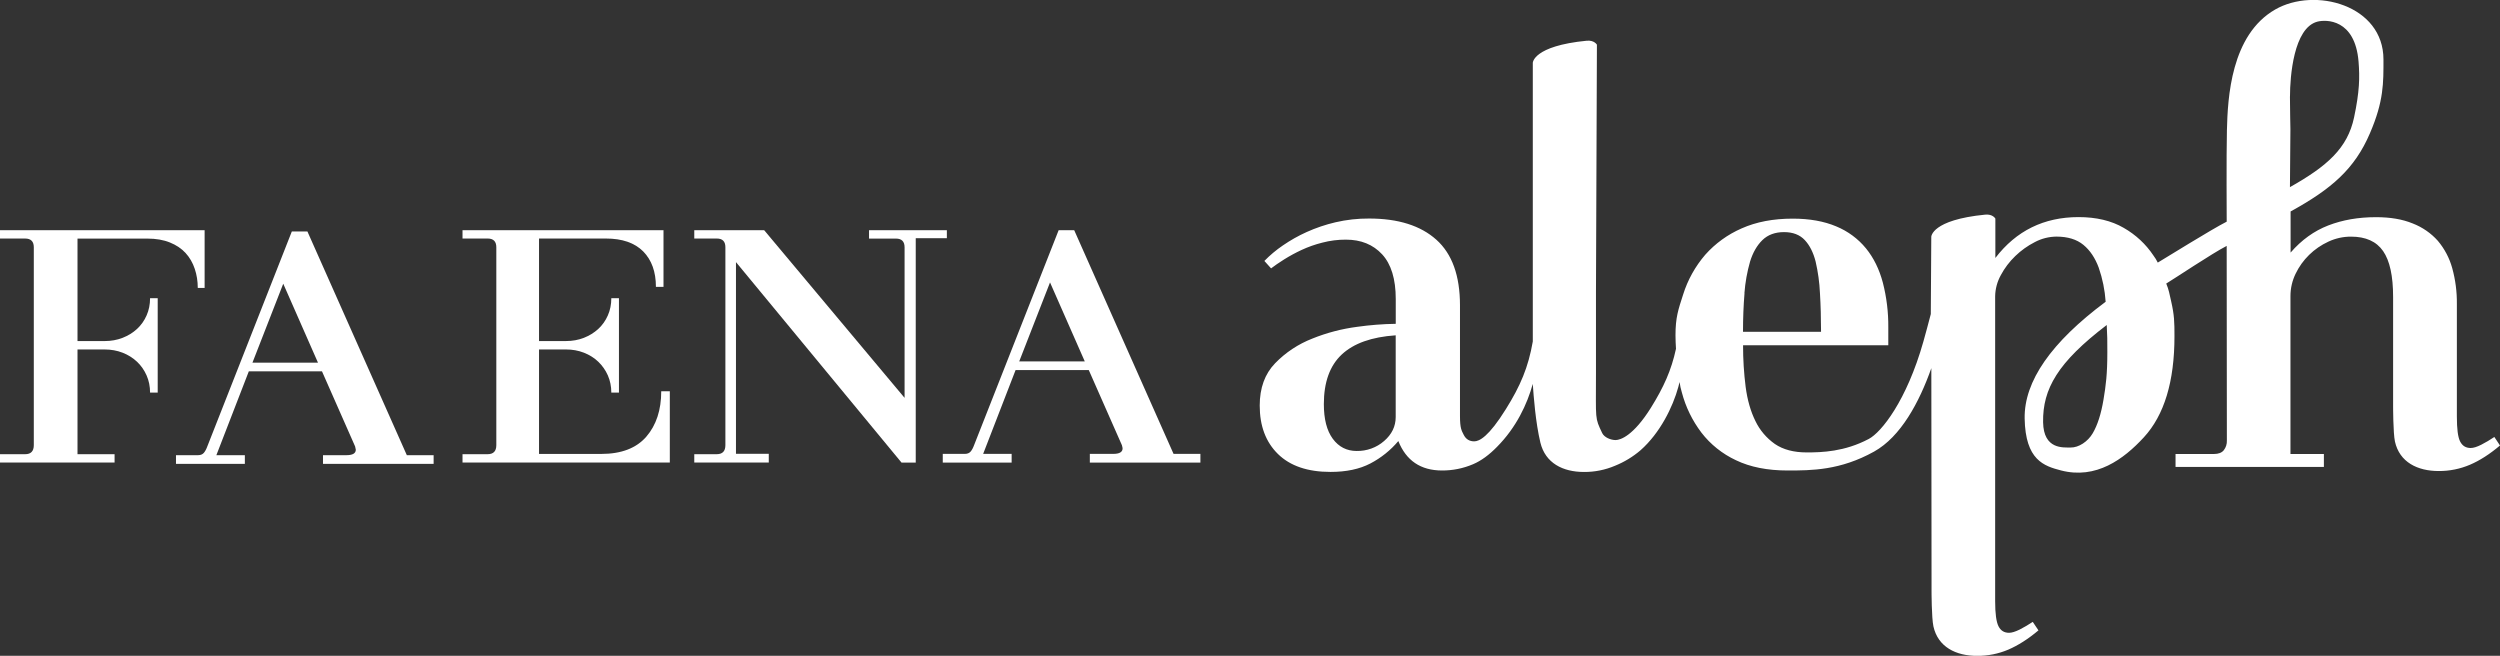
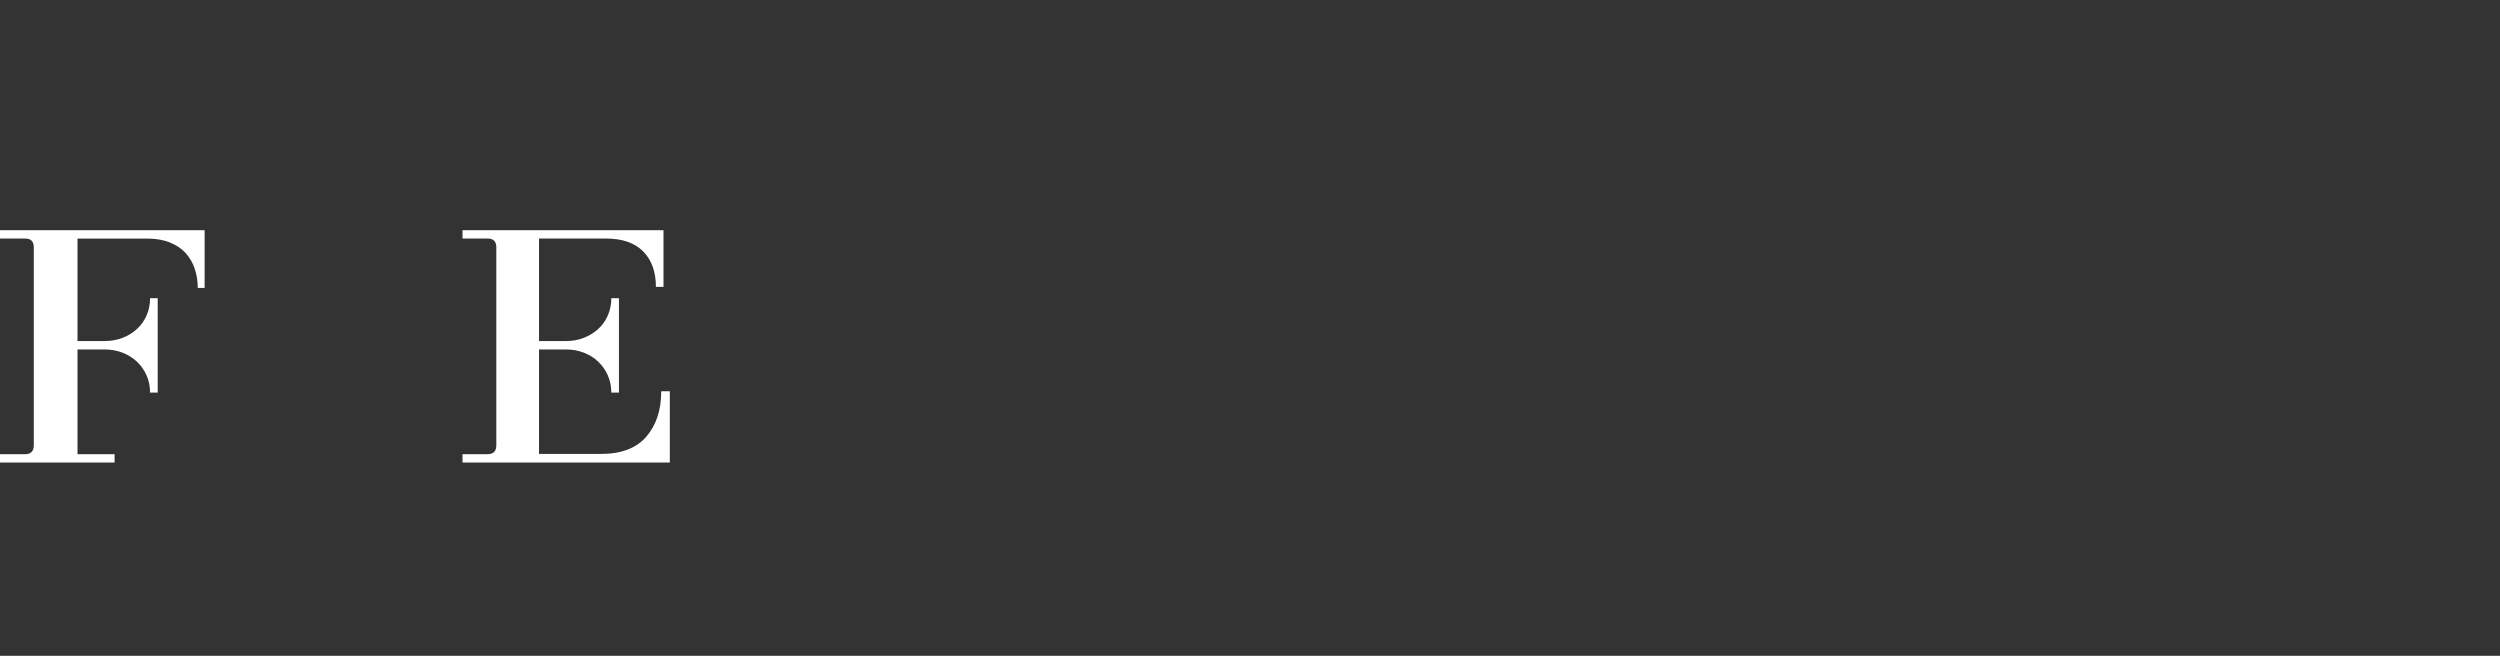
<svg xmlns="http://www.w3.org/2000/svg" width="1929" height="506" viewBox="0 0 1929 506" fill="none">
  <rect x="0" y="0" width="1929" height="506" fill="#333333" stroke="none" />
  <path d="M157.883 222.148V177.611H0V184.058H19.421C23.849 184.058 26.084 186.312 26.084 190.782V343.498C26.084 348.125 23.849 350.459 19.421 350.459H0V356.906H88.408V350.459H59.805V269.651H80.77C85.686 269.651 90.317 270.482 94.583 272.143C98.849 273.805 102.547 276.138 105.716 279.105C108.885 282.111 111.322 285.631 113.11 289.665C114.898 293.739 115.791 298.169 115.791 302.955H121.683V230.098H115.791C115.791 234.924 114.898 239.354 113.11 243.388C111.322 247.462 108.844 250.943 105.716 253.83C102.547 256.717 98.849 259.012 94.583 260.673C90.317 262.334 85.726 263.165 80.77 263.165H59.805V184.097H113.719C120.383 184.097 126.152 185.086 131.108 187.104C136.025 189.081 140.087 191.81 143.256 195.291C146.425 198.772 148.741 202.846 150.285 207.474C151.829 212.101 152.601 217.006 152.601 222.148H157.883Z" fill="white" />
-   <path d="M194.782 279.859L218.549 218.907L245.364 279.859H194.782ZM237.198 178.602H225.172L160.044 344.252C159.191 346.585 158.257 348.326 157.241 349.473C156.225 350.62 154.763 351.213 152.894 351.213H135.789V357.937H188.931V351.213H166.951L191.978 286.543H248.452L274.008 344.489C274.333 345.834 274.536 346.665 274.536 346.981C274.536 349.789 272.139 351.213 267.385 351.213H249.224V357.937H334.585V351.213H313.905L237.198 178.602Z" fill="white" />
  <path d="M498.711 336.923C491.032 345.783 479.453 350.253 463.973 350.253H415.91V269.643H436.712C441.668 269.643 446.259 270.474 450.525 272.135C454.791 273.796 458.489 276.13 461.617 279.096C464.745 282.102 467.224 285.623 469.011 289.657C470.799 293.731 471.693 298.161 471.693 302.947H477.584V230.09H471.693C471.693 234.915 470.799 239.345 469.011 243.38C467.224 247.454 464.745 250.934 461.617 253.822C458.448 256.709 454.751 259.003 450.525 260.664C446.259 262.326 441.668 263.156 436.712 263.156H415.91V184.049H467.508C480.103 184.049 489.691 187.372 496.273 193.977C502.814 200.622 506.105 209.72 506.105 221.348H511.956V177.602H356.876V184.049H376.297C380.725 184.049 382.96 186.304 382.96 190.774V343.489C382.96 348.117 380.725 350.451 376.297 350.451H356.876V356.898H516.831V301.919H510.209C510.209 316.395 506.349 328.063 498.711 336.923Z" fill="white" />
-   <path d="M670.628 184.089H691.308C695.736 184.089 697.971 186.344 697.971 190.813V306.981L589.614 177.602H535.7V184.049H553.089C557.518 184.049 559.712 186.304 559.712 190.774V343.489C559.712 348.117 557.477 350.451 553.089 350.451H535.7V356.898H593.19V350.174H567.878V202.244L695.614 356.937H706.584V183.812H730.596V177.602H670.546V184.089H670.628Z" fill="white" />
-   <path d="M786.43 278.859L810.197 217.907L837.012 278.859H786.43ZM905.512 350.213L828.846 177.602H816.861L751.692 343.252C750.839 345.585 749.905 347.326 748.889 348.473C747.873 349.62 746.411 350.213 744.542 350.213H727.437V356.937H780.579V350.213H758.599L783.626 285.543H840.1L865.656 343.489C866.021 344.794 866.184 345.625 866.184 345.981C866.184 348.789 863.787 350.213 859.033 350.213H840.913V356.937H926.233V350.213H905.512Z" fill="white" />
  <g clip-path="url(#clip0)">
-     <path d="M1766.96 74.349C1766.96 59.079 1769.75 21.6 1788.03 16.727C1794.73 14.945 1817.18 14.522 1819.86 47.559C1820.85 59.86 1820.63 70.574 1816.41 90.57C1811.38 114.414 1795.58 128.269 1766.92 144.392L1767.28 99.804C1767.28 99.804 1766.92 81.906 1766.92 74.349H1766.96ZM1623.06 308.341C1621.22 319.377 1618.45 328.036 1614.74 334.316C1611.06 340.637 1603.97 345.453 1597.57 345.315C1592.1 345.169 1576.82 347.015 1576.45 325.791C1576.07 300.018 1587.8 279.575 1625.56 250.776C1626.02 258.749 1626.02 262.767 1626.02 271.675C1626.02 288.865 1624.9 297.326 1623.06 308.333V308.341ZM1076.92 321.804C1076.92 328.988 1073.91 335.154 1067.99 340.271C1062.19 345.362 1054.61 348.116 1046.79 347.975C1039.16 347.975 1033 344.835 1028.37 338.555C1023.74 332.274 1021.48 323.342 1021.48 311.806C1021.48 294.901 1026.09 282.143 1035.3 273.53C1044.51 264.918 1058.39 259.985 1076.92 258.732V321.804ZM1346 226.2C1346.62 217.945 1348.08 209.77 1350.36 201.794C1352.5 194.874 1355.67 189.353 1359.89 185.231C1364.08 181.163 1369.67 179.097 1376.53 179.097C1383.39 179.097 1388.73 181.147 1392.56 185.231C1396.39 189.315 1399.16 194.871 1400.93 201.794C1402.79 209.818 1403.91 217.985 1404.28 226.2C1404.84 235.588 1405.12 245.513 1405.12 256.031H1344.9C1344.9 245.513 1345.29 235.588 1346.07 226.2H1346ZM1924.64 337.164C1921.4 339.367 1918.02 341.369 1914.52 343.159C1911.17 344.835 1908.51 345.673 1906.38 345.673C1902.67 345.673 1899.97 344.046 1898.23 340.637C1896.49 337.229 1895.72 330.875 1895.72 321.357V234.473C1895.82 225.137 1894.61 215.831 1892.12 206.814C1890 199.147 1886.23 192.002 1881.07 185.849C1875.79 179.915 1869.12 175.302 1861.62 172.402C1853.71 169.148 1844.22 167.54 1833.14 167.578C1819.71 167.578 1807.5 169.698 1796.52 173.939C1785.55 178.181 1775.85 185.166 1767.42 194.896V163.168C1799 145.816 1816.84 130.384 1828.63 102.862C1839.4 77.92 1839.08 63.814 1839.08 45.916C1839.08 3.825 1786.05 -10.217 1755.52 7.347C1721.32 27.01 1718.9 75.496 1718.29 100.471C1717.83 119.027 1718.12 171.027 1718.12 171.027C1706.29 177.031 1670.83 199.15 1664.94 202.616C1664 200.694 1662.88 198.863 1661.59 197.149C1655.76 188.386 1647.89 181.072 1638.62 175.794C1629.13 170.27 1617.5 167.513 1603.8 167.513C1577.12 167.513 1555.73 178.026 1539.62 199.053V168.66C1539.62 168.66 1537.64 165.031 1531.79 165.617C1490.28 169.685 1490.18 182.701 1490.18 182.701L1489.81 242.316C1487.9 249.735 1485.91 257.04 1484.07 263.589C1471.17 309.203 1451.65 333.625 1441.9 338.717C1423.25 348.569 1405.72 349.09 1394.1 349.09C1384.05 349.09 1375.87 346.926 1369.51 342.582C1363.03 338.02 1357.85 331.927 1354.48 324.88C1350.79 317.46 1348.27 308.609 1346.94 298.522C1345.59 287.866 1344.93 277.139 1344.95 266.404H1457.01V252.574C1457.11 240.972 1455.71 229.404 1452.82 218.146C1450.07 207.76 1445.72 198.917 1439.77 191.617C1433.69 184.195 1425.8 178.369 1416.81 174.672C1407.37 170.702 1396.27 168.7 1383.3 168.7C1368.23 168.7 1355.13 171.206 1343.87 176.217C1333.09 180.921 1323.5 187.863 1315.77 196.555C1308.05 205.547 1302.26 215.947 1298.74 227.143C1294.92 238.948 1292.81 244.919 1292.81 258.781C1292.81 262.279 1293 265.737 1293.19 269.129C1289.58 285.831 1283.64 298.871 1273.84 314.629C1260.44 336.049 1250.51 339.523 1246.58 339.555C1242.95 339.555 1237.9 337.57 1236.26 334.186C1230.46 321.894 1231.45 324.717 1231.45 287.751V225.582L1232.18 34.494C1232.18 34.494 1230.19 30.866 1224.32 31.419C1182.8 35.487 1182.71 48.503 1182.71 48.503C1182.71 48.503 1182.71 221.994 1182.71 263.459C1179.24 283.504 1173.1 297.789 1161.97 315.622C1148.66 337.025 1141.44 340.523 1137.53 340.548C1133.85 340.548 1131.13 338.921 1129.43 335.553C1127.73 332.185 1126.52 330.501 1126.52 320.991V235.571C1126.52 212.728 1120.44 195.858 1108.29 184.963C1096.13 174.067 1078.84 168.619 1056.41 168.619C1047.66 168.564 1038.95 169.536 1030.44 171.515C1022.81 173.3 1015.38 175.812 1008.26 179.016C1001.8 181.927 995.635 185.404 989.831 189.404C984.684 192.906 979.913 196.905 975.593 201.339L980.761 207.082C983.374 205.073 986.749 202.738 990.811 200.183C995.143 197.469 999.647 195.024 1004.3 192.862C1009.43 190.48 1014.8 188.59 1020.31 187.216C1026.24 185.654 1032.37 184.877 1038.52 184.906C1050.14 184.906 1059.45 188.686 1066.46 196.246C1073.42 203.804 1076.96 215.291 1076.96 230.674V249.857C1067.03 250.008 1057.11 250.779 1047.28 252.167C1035.36 253.711 1023.7 256.763 1012.6 261.246C1001.72 265.493 991.92 271.988 983.885 280.283C975.95 288.483 971.989 299.378 972 312.97C972 328.646 976.657 341.069 986.062 350.302C995.468 359.535 1008.99 364.132 1026.66 364.132C1038.81 364.132 1049.04 361.962 1057.36 357.624C1065.66 353.29 1072.99 347.41 1078.95 340.32C1085.01 355.441 1096.23 363.012 1112.61 363.034C1120.86 363.076 1129.02 361.432 1136.57 358.209C1142.97 355.508 1149.13 350.888 1155.05 344.843C1170 329.785 1178.37 311.847 1182.69 296.227C1183.34 305.558 1184.8 325.783 1188.55 341.475C1192.36 357.298 1205.84 364.172 1222.21 364.172C1230.46 364.225 1238.62 362.586 1246.17 359.365C1253.35 356.463 1259.98 352.434 1265.81 347.438C1280.85 334.178 1290.75 314.141 1295.01 298.513L1295.96 294.771C1296.32 297.498 1296.91 300.192 1297.72 302.825C1300.65 313.993 1305.77 324.507 1312.8 333.788C1319.8 342.896 1328.97 350.223 1339.52 355.142C1350.49 360.403 1363.74 363.034 1379.3 363.034C1397.78 363.034 1419.94 362.968 1446.06 348.439C1466.6 336.993 1480.85 310.554 1490.22 284.065L1490.38 448.982V455.986C1490.38 455.986 1490.38 476.609 1491.82 483.288C1495.33 499.2 1509.16 506.066 1525.58 506.066C1533.85 506.111 1542.03 504.47 1549.61 501.25C1557.15 497.996 1564.88 493.115 1572.87 486.387L1568.48 479.83C1565.22 482.002 1561.84 483.988 1558.35 485.777C1555 487.404 1552.3 488.266 1550.2 488.266C1546.47 488.266 1543.78 486.639 1542.06 483.263C1540.34 479.887 1539.46 473.501 1539.46 463.959V455.962V448.957V228.705C1539.53 222.994 1541.03 217.384 1543.81 212.354C1546.72 206.883 1550.49 201.892 1555 197.564C1559.44 193.262 1564.53 189.631 1570.08 186.793C1575.18 184.081 1580.89 182.628 1586.71 182.563C1595.45 182.563 1602.36 184.694 1607.52 188.916C1612.69 193.138 1616.61 199.053 1619.4 206.594C1622.34 215.081 1624.12 223.903 1624.72 232.838C1582.73 264.061 1561.76 294.21 1562.22 322.829C1562.76 355.102 1577.2 359.576 1590.28 362.993C1617.27 369.997 1638.51 354.475 1654.23 337.4C1669.94 320.324 1677.82 294.397 1677.82 259.489C1677.82 248.482 1677.73 243.219 1675.22 232.285C1674.04 226.997 1673.46 223.507 1671.47 218.789C1677.51 215.193 1707.19 195.302 1718.11 189.746L1718.25 339.897C1718.38 342.591 1717.54 345.245 1715.87 347.398C1714.29 349.326 1711.77 350.294 1708.38 350.294H1678.65V360.284H1793.11V350.294H1767.32V228.331C1767.33 222.423 1768.68 216.59 1771.27 211.247C1776.48 200.356 1785.45 191.578 1796.62 186.435C1802.05 183.892 1808 182.576 1814.03 182.587C1825.4 182.587 1833.66 186.305 1838.81 193.74C1843.96 201.176 1846.53 212.972 1846.52 229.128V313.409C1846.52 313.409 1846.52 334.007 1847.93 340.67C1851.47 356.607 1865.3 363.448 1881.71 363.448C1889.99 363.493 1898.19 361.846 1905.77 358.616C1913.32 355.405 1921.06 350.448 1929 343.745L1924.64 337.164Z" fill="white" />
+     <path d="M1766.96 74.349C1766.96 59.079 1769.75 21.6 1788.03 16.727C1794.73 14.945 1817.18 14.522 1819.86 47.559C1820.85 59.86 1820.63 70.574 1816.41 90.57C1811.38 114.414 1795.58 128.269 1766.92 144.392L1767.28 99.804C1767.28 99.804 1766.92 81.906 1766.92 74.349H1766.96ZM1623.06 308.341C1621.22 319.377 1618.45 328.036 1614.74 334.316C1611.06 340.637 1603.97 345.453 1597.57 345.315C1592.1 345.169 1576.82 347.015 1576.45 325.791C1576.07 300.018 1587.8 279.575 1625.56 250.776C1626.02 258.749 1626.02 262.767 1626.02 271.675C1626.02 288.865 1624.9 297.326 1623.06 308.333V308.341ZM1076.92 321.804C1076.92 328.988 1073.91 335.154 1067.99 340.271C1062.19 345.362 1054.61 348.116 1046.79 347.975C1039.16 347.975 1033 344.835 1028.37 338.555C1023.74 332.274 1021.48 323.342 1021.48 311.806C1021.48 294.901 1026.09 282.143 1035.3 273.53C1044.51 264.918 1058.39 259.985 1076.92 258.732V321.804ZM1346 226.2C1346.62 217.945 1348.08 209.77 1350.36 201.794C1352.5 194.874 1355.67 189.353 1359.89 185.231C1364.08 181.163 1369.67 179.097 1376.53 179.097C1383.39 179.097 1388.73 181.147 1392.56 185.231C1396.39 189.315 1399.16 194.871 1400.93 201.794C1402.79 209.818 1403.91 217.985 1404.28 226.2C1404.84 235.588 1405.12 245.513 1405.12 256.031H1344.9C1344.9 245.513 1345.29 235.588 1346.07 226.2H1346ZM1924.64 337.164C1921.4 339.367 1918.02 341.369 1914.52 343.159C1911.17 344.835 1908.51 345.673 1906.38 345.673C1902.67 345.673 1899.97 344.046 1898.23 340.637C1896.49 337.229 1895.72 330.875 1895.72 321.357V234.473C1895.82 225.137 1894.61 215.831 1892.12 206.814C1890 199.147 1886.23 192.002 1881.07 185.849C1875.79 179.915 1869.12 175.302 1861.62 172.402C1853.71 169.148 1844.22 167.54 1833.14 167.578C1819.71 167.578 1807.5 169.698 1796.52 173.939C1785.55 178.181 1775.85 185.166 1767.42 194.896V163.168C1799 145.816 1816.84 130.384 1828.63 102.862C1839.4 77.92 1839.08 63.814 1839.08 45.916C1839.08 3.825 1786.05 -10.217 1755.52 7.347C1721.32 27.01 1718.9 75.496 1718.29 100.471C1717.83 119.027 1718.12 171.027 1718.12 171.027C1706.29 177.031 1670.83 199.15 1664.94 202.616C1664 200.694 1662.88 198.863 1661.59 197.149C1655.76 188.386 1647.89 181.072 1638.62 175.794C1629.13 170.27 1617.5 167.513 1603.8 167.513C1577.12 167.513 1555.73 178.026 1539.62 199.053V168.66C1539.62 168.66 1537.64 165.031 1531.79 165.617C1490.28 169.685 1490.18 182.701 1490.18 182.701L1489.81 242.316C1487.9 249.735 1485.91 257.04 1484.07 263.589C1471.17 309.203 1451.65 333.625 1441.9 338.717C1423.25 348.569 1405.72 349.09 1394.1 349.09C1384.05 349.09 1375.87 346.926 1369.51 342.582C1363.03 338.02 1357.85 331.927 1354.48 324.88C1350.79 317.46 1348.27 308.609 1346.94 298.522C1345.59 287.866 1344.93 277.139 1344.95 266.404H1457.01V252.574C1457.11 240.972 1455.71 229.404 1452.82 218.146C1450.07 207.76 1445.72 198.917 1439.77 191.617C1433.69 184.195 1425.8 178.369 1416.81 174.672C1407.37 170.702 1396.27 168.7 1383.3 168.7C1368.23 168.7 1355.13 171.206 1343.87 176.217C1333.09 180.921 1323.5 187.863 1315.77 196.555C1308.05 205.547 1302.26 215.947 1298.74 227.143C1294.92 238.948 1292.81 244.919 1292.81 258.781C1292.81 262.279 1293 265.737 1293.19 269.129C1289.58 285.831 1283.64 298.871 1273.84 314.629C1260.44 336.049 1250.51 339.523 1246.58 339.555C1242.95 339.555 1237.9 337.57 1236.26 334.186C1230.46 321.894 1231.45 324.717 1231.45 287.751V225.582L1232.18 34.494C1232.18 34.494 1230.19 30.866 1224.32 31.419C1182.8 35.487 1182.71 48.503 1182.71 48.503C1182.71 48.503 1182.71 221.994 1182.71 263.459C1179.24 283.504 1173.1 297.789 1161.97 315.622C1148.66 337.025 1141.44 340.523 1137.53 340.548C1133.85 340.548 1131.13 338.921 1129.43 335.553C1127.73 332.185 1126.52 330.501 1126.52 320.991V235.571C1126.52 212.728 1120.44 195.858 1108.29 184.963C1096.13 174.067 1078.84 168.619 1056.41 168.619C1047.66 168.564 1038.95 169.536 1030.44 171.515C1022.81 173.3 1015.38 175.812 1008.26 179.016C1001.8 181.927 995.635 185.404 989.831 189.404C984.684 192.906 979.913 196.905 975.593 201.339L980.761 207.082C983.374 205.073 986.749 202.738 990.811 200.183C995.143 197.469 999.647 195.024 1004.3 192.862C1009.43 190.48 1014.8 188.59 1020.31 187.216C1026.24 185.654 1032.37 184.877 1038.52 184.906C1050.14 184.906 1059.45 188.686 1066.46 196.246C1073.42 203.804 1076.96 215.291 1076.96 230.674V249.857C1067.03 250.008 1057.11 250.779 1047.28 252.167C1035.36 253.711 1023.7 256.763 1012.6 261.246C1001.72 265.493 991.92 271.988 983.885 280.283C975.95 288.483 971.989 299.378 972 312.97C972 328.646 976.657 341.069 986.062 350.302C995.468 359.535 1008.99 364.132 1026.66 364.132C1038.81 364.132 1049.04 361.962 1057.36 357.624C1065.66 353.29 1072.99 347.41 1078.95 340.32C1085.01 355.441 1096.23 363.012 1112.61 363.034C1120.86 363.076 1129.02 361.432 1136.57 358.209C1142.97 355.508 1149.13 350.888 1155.05 344.843C1170 329.785 1178.37 311.847 1182.69 296.227C1183.34 305.558 1184.8 325.783 1188.55 341.475C1192.36 357.298 1205.84 364.172 1222.21 364.172C1230.46 364.225 1238.62 362.586 1246.17 359.365C1253.35 356.463 1259.98 352.434 1265.81 347.438C1280.85 334.178 1290.75 314.141 1295.01 298.513L1295.96 294.771C1296.32 297.498 1296.91 300.192 1297.72 302.825C1300.65 313.993 1305.77 324.507 1312.8 333.788C1319.8 342.896 1328.97 350.223 1339.52 355.142C1350.49 360.403 1363.74 363.034 1379.3 363.034C1397.78 363.034 1419.94 362.968 1446.06 348.439C1466.6 336.993 1480.85 310.554 1490.22 284.065L1490.38 448.982V455.986C1490.38 455.986 1490.38 476.609 1491.82 483.288C1495.33 499.2 1509.16 506.066 1525.58 506.066C1533.85 506.111 1542.03 504.47 1549.61 501.25C1557.15 497.996 1564.88 493.115 1572.87 486.387L1568.48 479.83C1565.22 482.002 1561.84 483.988 1558.35 485.777C1555 487.404 1552.3 488.266 1550.2 488.266C1546.47 488.266 1543.78 486.639 1542.06 483.263C1540.34 479.887 1539.46 473.501 1539.46 463.959V455.962V448.957V228.705C1539.53 222.994 1541.03 217.384 1543.81 212.354C1546.72 206.883 1550.49 201.892 1555 197.564C1559.44 193.262 1564.53 189.631 1570.08 186.793C1575.18 184.081 1580.89 182.628 1586.71 182.563C1595.45 182.563 1602.36 184.694 1607.52 188.916C1612.69 193.138 1616.61 199.053 1619.4 206.594C1622.34 215.081 1624.12 223.903 1624.72 232.838C1582.73 264.061 1561.76 294.21 1562.22 322.829C1562.76 355.102 1577.2 359.576 1590.28 362.993C1617.27 369.997 1638.51 354.475 1654.23 337.4C1669.94 320.324 1677.82 294.397 1677.82 259.489C1677.82 248.482 1677.73 243.219 1675.22 232.285C1677.51 215.193 1707.19 195.302 1718.11 189.746L1718.25 339.897C1718.38 342.591 1717.54 345.245 1715.87 347.398C1714.29 349.326 1711.77 350.294 1708.38 350.294H1678.65V360.284H1793.11V350.294H1767.32V228.331C1767.33 222.423 1768.68 216.59 1771.27 211.247C1776.48 200.356 1785.45 191.578 1796.62 186.435C1802.05 183.892 1808 182.576 1814.03 182.587C1825.4 182.587 1833.66 186.305 1838.81 193.74C1843.96 201.176 1846.53 212.972 1846.52 229.128V313.409C1846.52 313.409 1846.52 334.007 1847.93 340.67C1851.47 356.607 1865.3 363.448 1881.71 363.448C1889.99 363.493 1898.19 361.846 1905.77 358.616C1913.32 355.405 1921.06 350.448 1929 343.745L1924.64 337.164Z" fill="white" />
  </g>
  <defs>
    <clipPath id="clip0">
-       <rect x="972" width="957" height="506" fill="white" />
-     </clipPath>
+       </clipPath>
  </defs>
</svg>